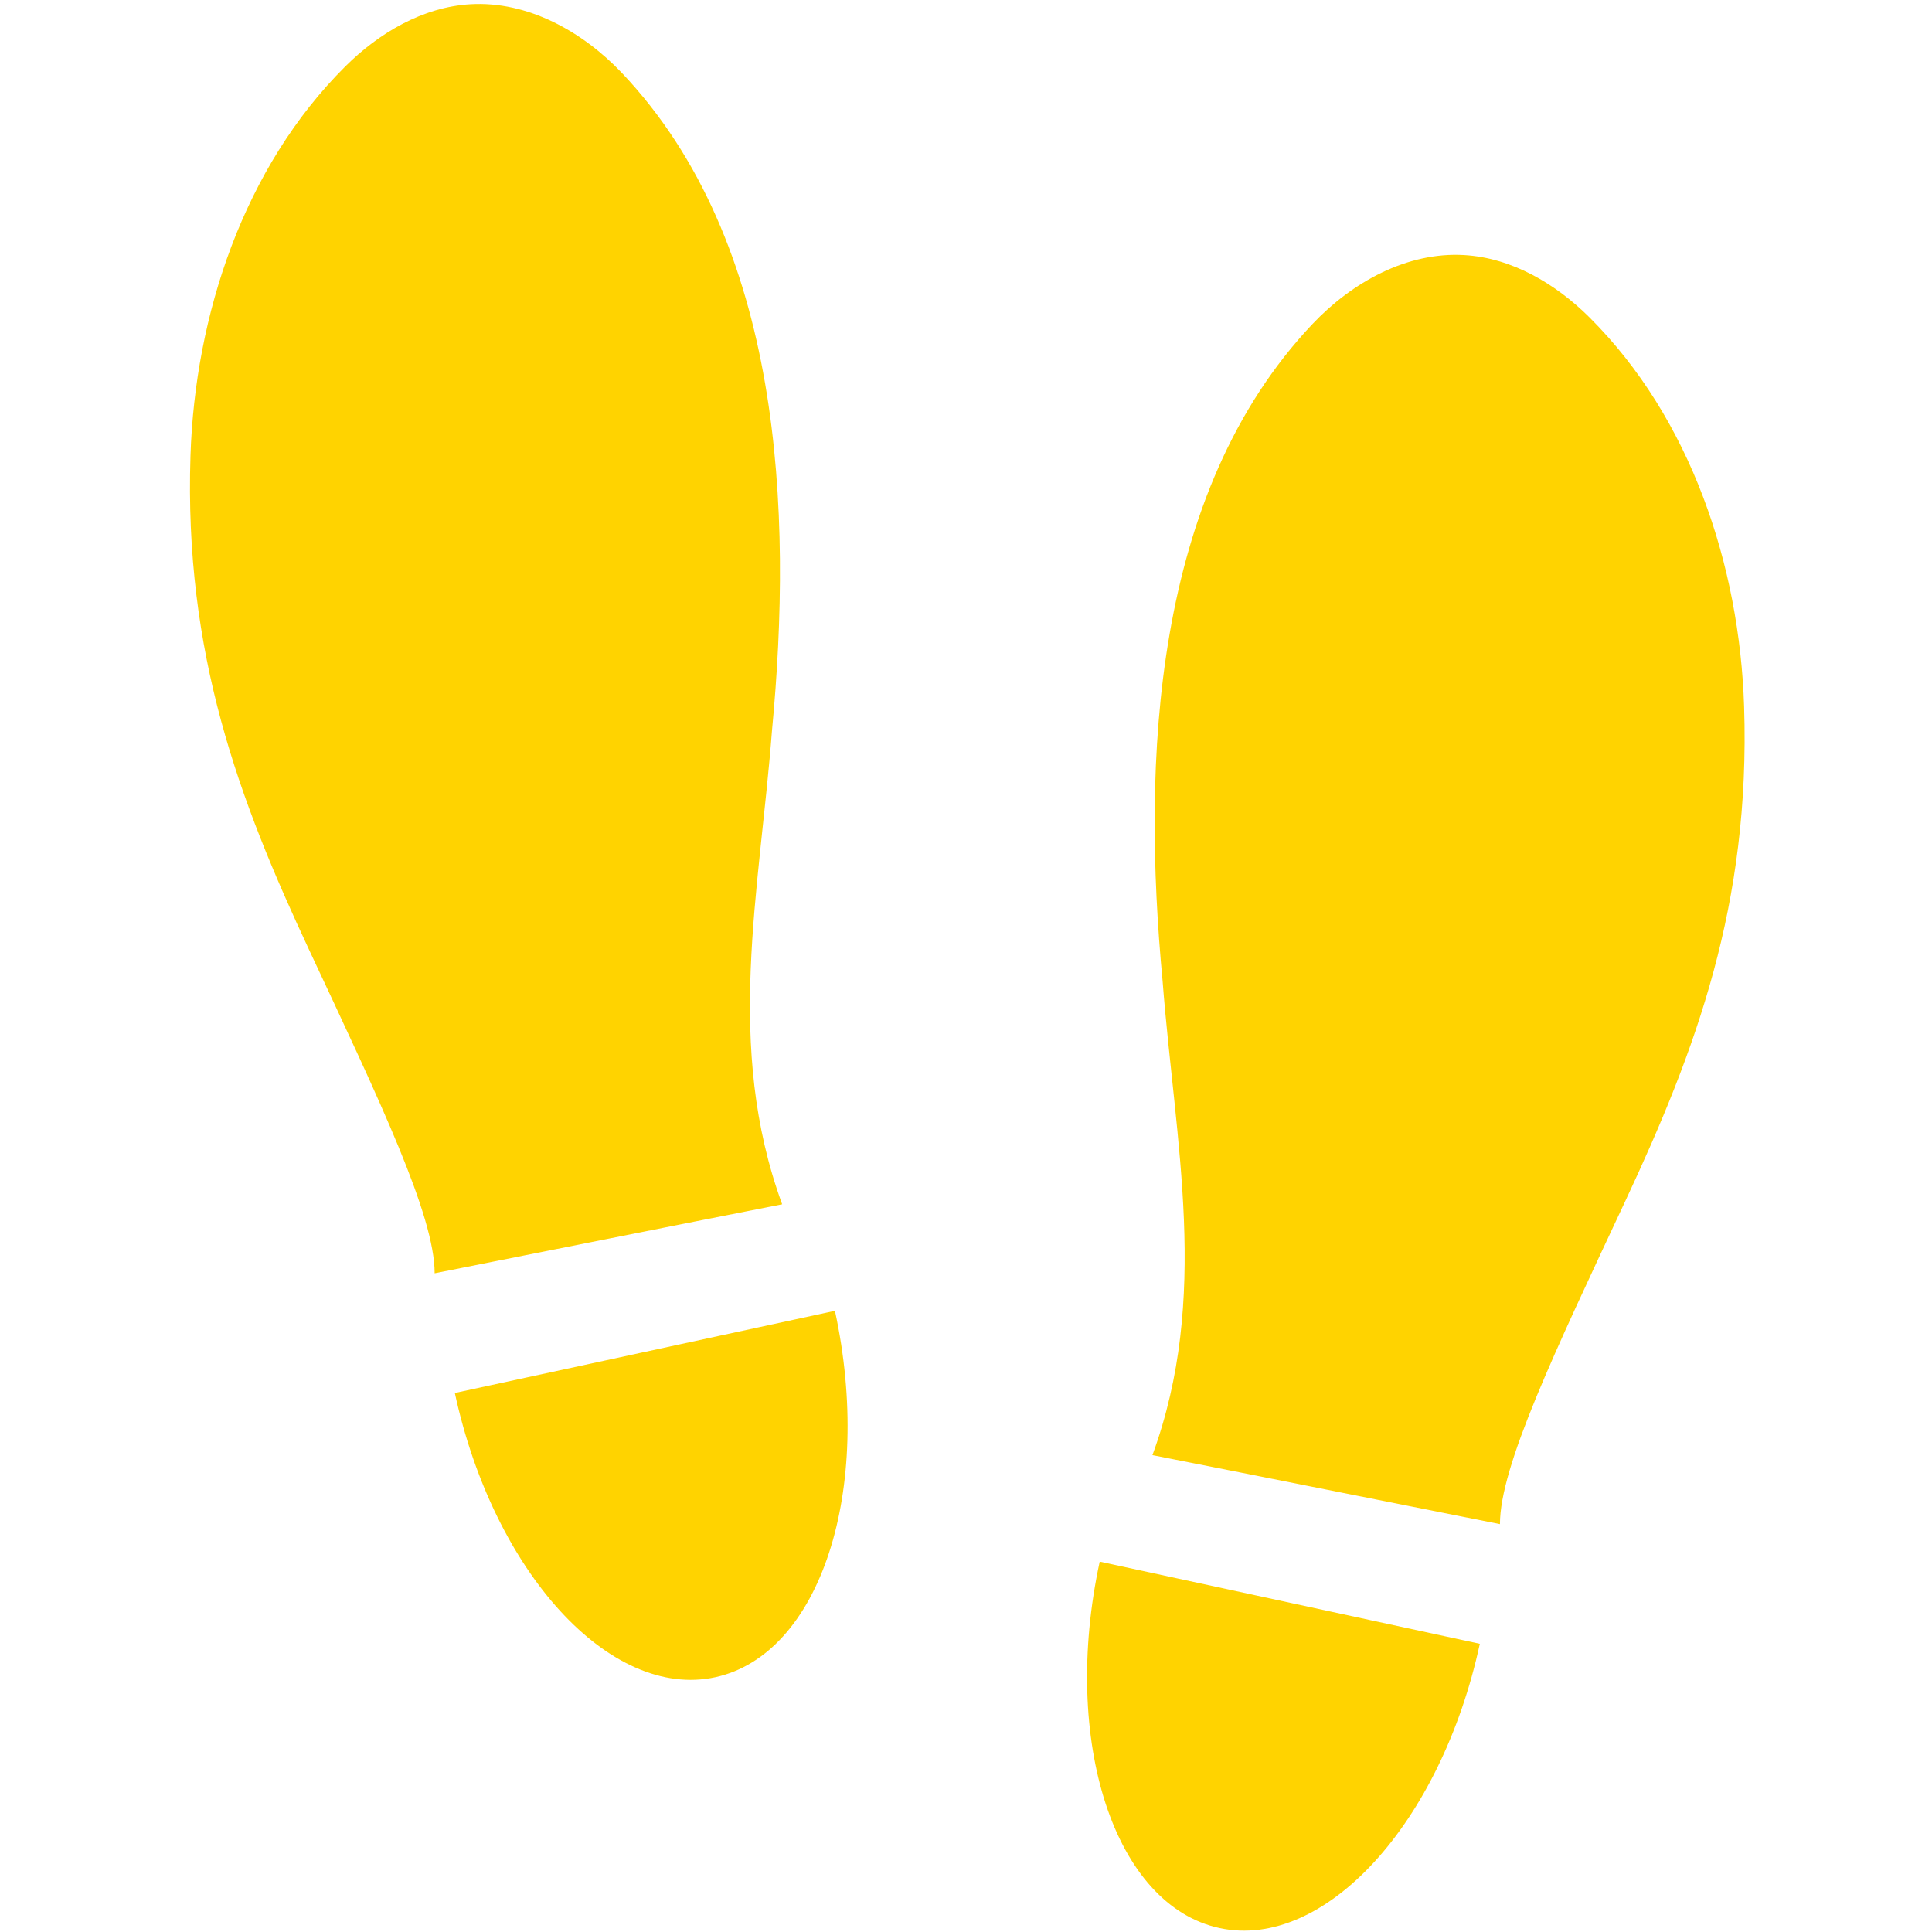
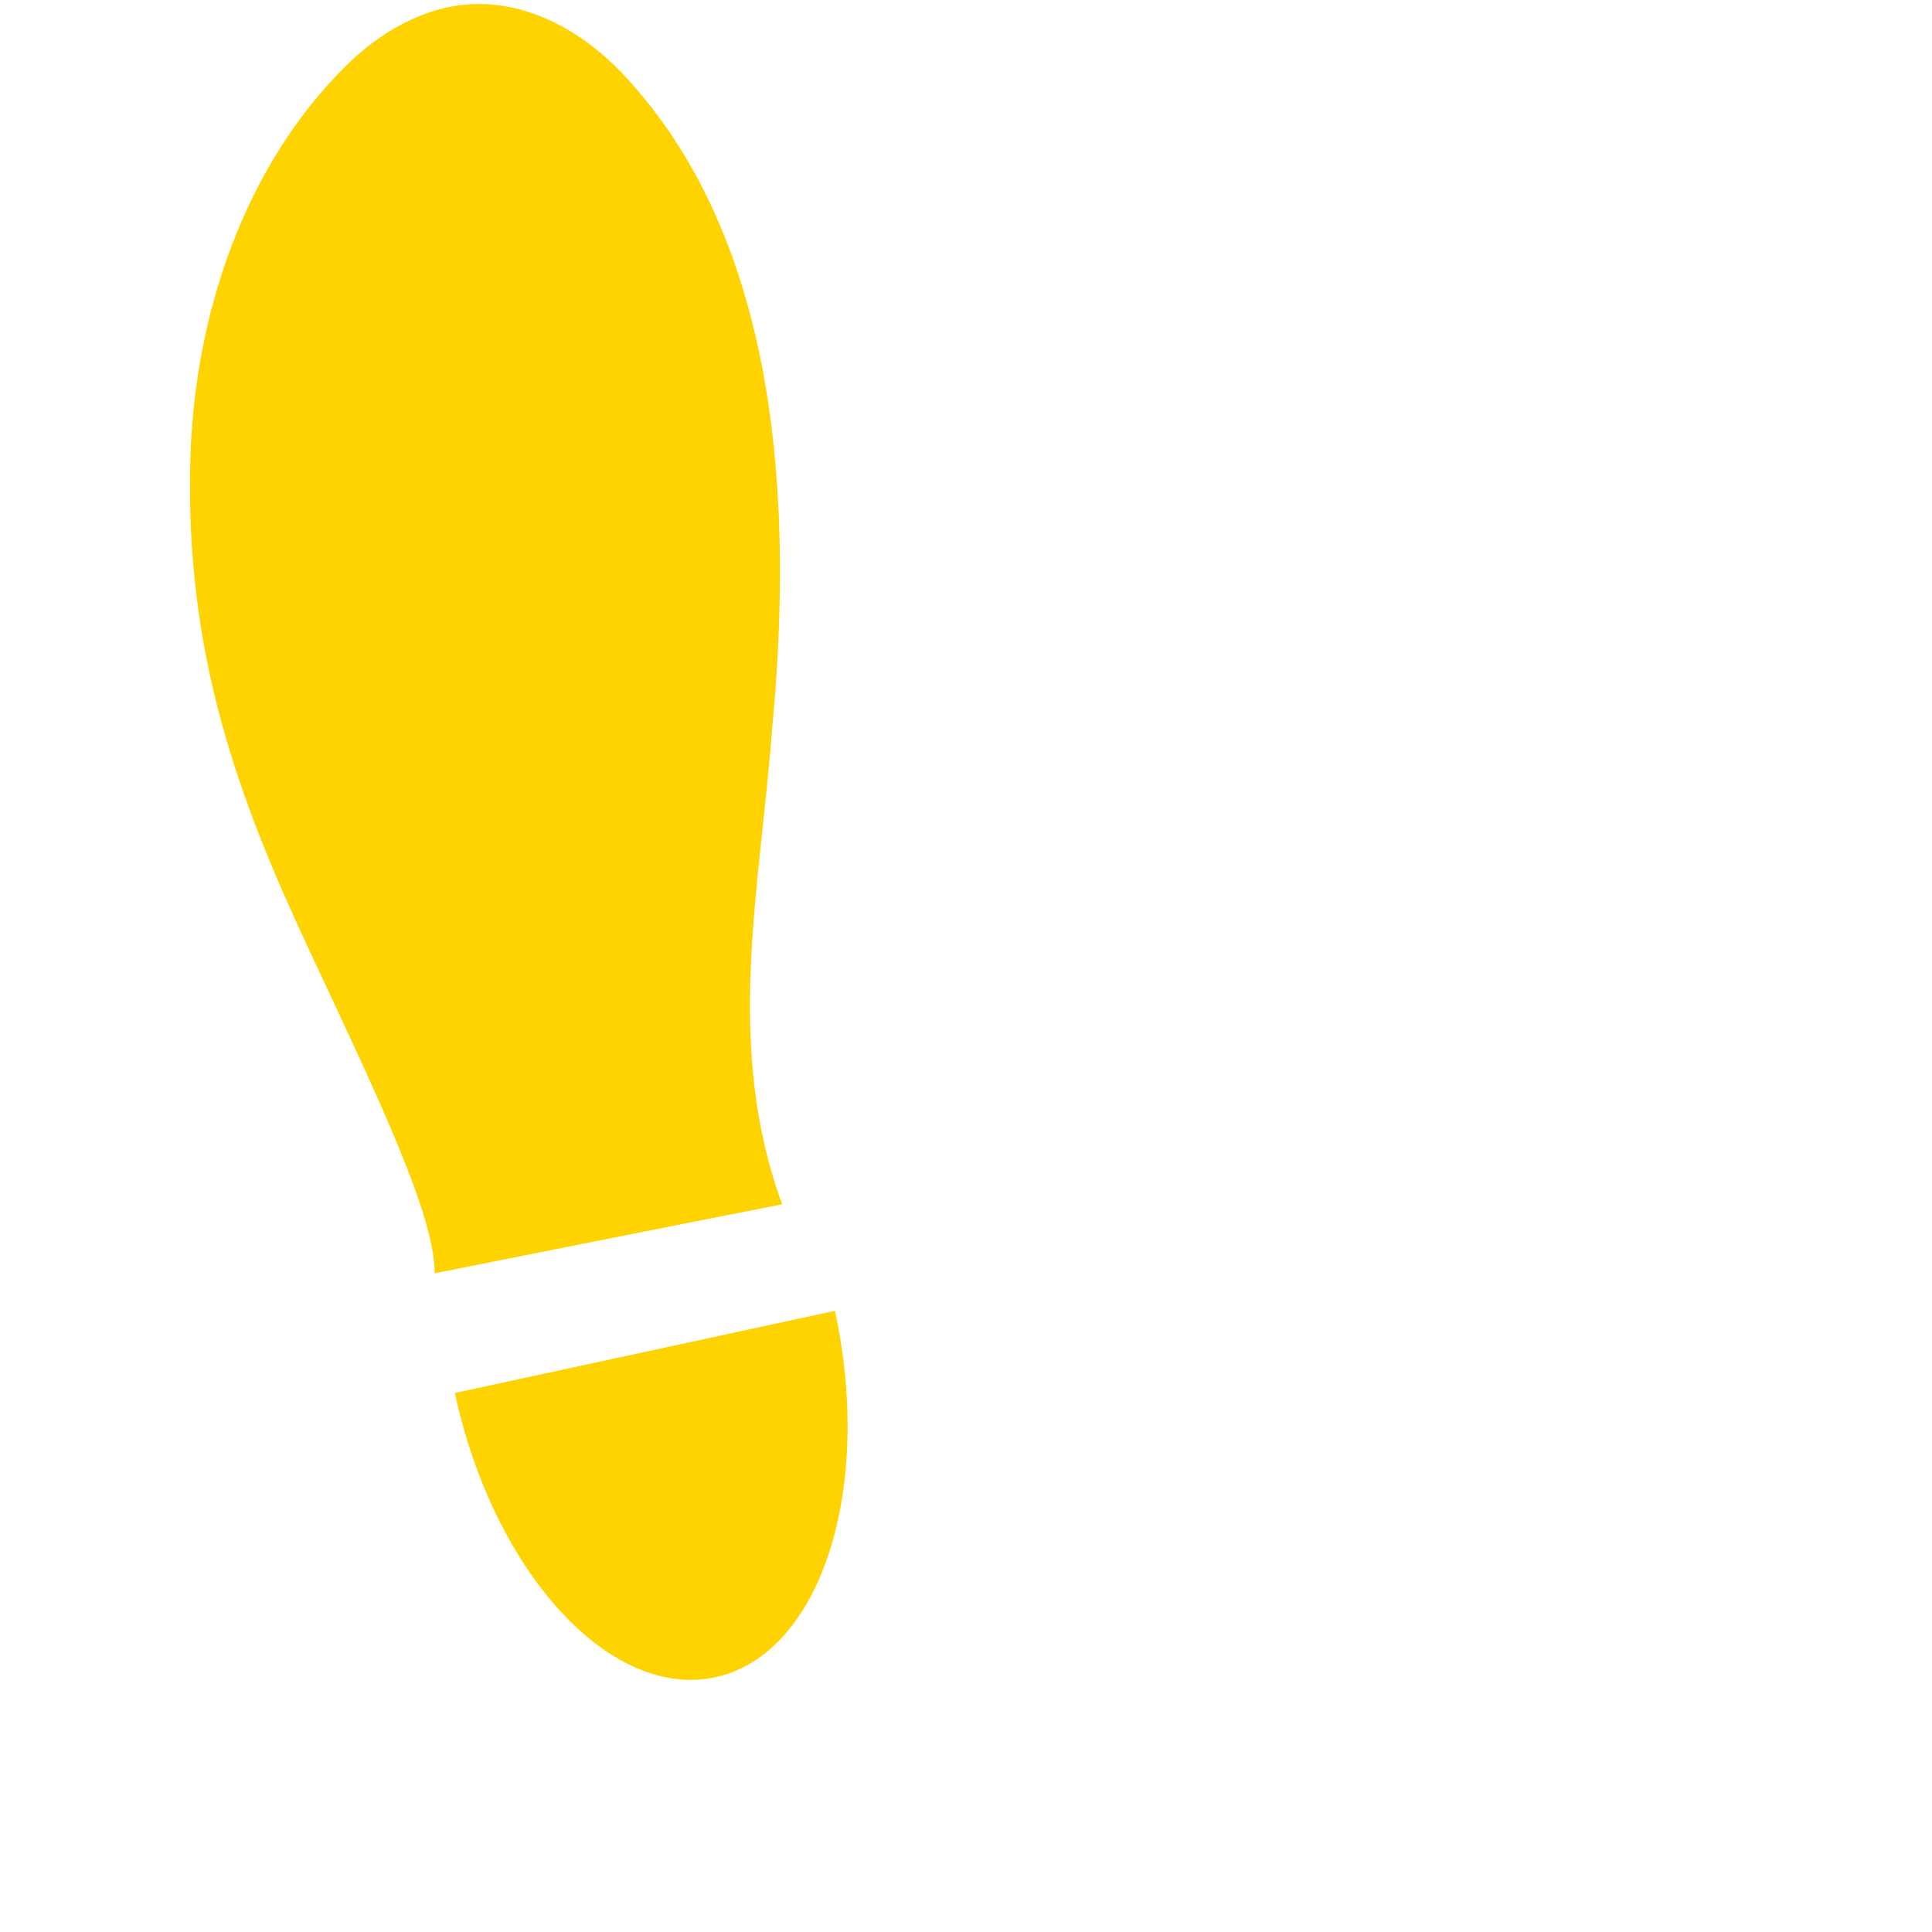
<svg xmlns="http://www.w3.org/2000/svg" width="100%" height="100%" viewBox="0 0 32 32" version="1.1" xml:space="preserve" style="fill-rule:evenodd;clip-rule:evenodd;stroke-linejoin:round;stroke-miterlimit:2;">
  <g transform="matrix(0.505,0,0,0.505,-9.228,-9.228)">
    <path d="M33.191,63.961C34.465,69.854 38.288,74.028 41.731,73.284C45.174,72.54 46.932,67.159 45.658,61.266L33.191,63.961Z" style="fill:rgb(255,211,0);fill-rule:nonzero;" />
    <path d="M43.594,42.227C44.274,35.045 43.946,26.234 38.672,20.667C37.38,19.304 35.578,18.302 33.703,18.412C32.143,18.503 30.704,19.351 29.596,20.454C26.262,23.773 24.671,28.605 24.521,33.218C24.31,39.698 26.102,44.493 28.42,49.445C30.738,54.397 32.529,58.138 32.529,60.035C36.328,59.281 40.126,58.519 43.927,57.772C42.03,52.589 43.185,47.551 43.594,42.227Z" style="fill:rgb(255,211,0);fill-rule:nonzero;" />
-     <path d="M58.269,81.51C61.712,82.254 65.535,78.08 66.809,72.187L54.342,69.492C53.068,75.385 54.826,80.766 58.269,81.51Z" style="fill:rgb(255,211,0);fill-rule:nonzero;" />
-     <path d="M70.403,28.681C69.295,27.578 67.857,26.73 66.296,26.639C64.421,26.529 62.619,27.531 61.327,28.894C56.054,34.461 55.726,43.271 56.405,50.454C56.815,55.778 57.969,60.816 56.071,65.999C59.872,66.746 63.669,67.508 67.469,68.262C67.469,66.365 69.26,62.625 71.578,57.672C73.896,52.72 75.687,47.925 75.477,41.445C75.328,36.831 73.737,32 70.403,28.681Z" style="fill:rgb(255,211,0);fill-rule:nonzero;" />
  </g>
</svg>